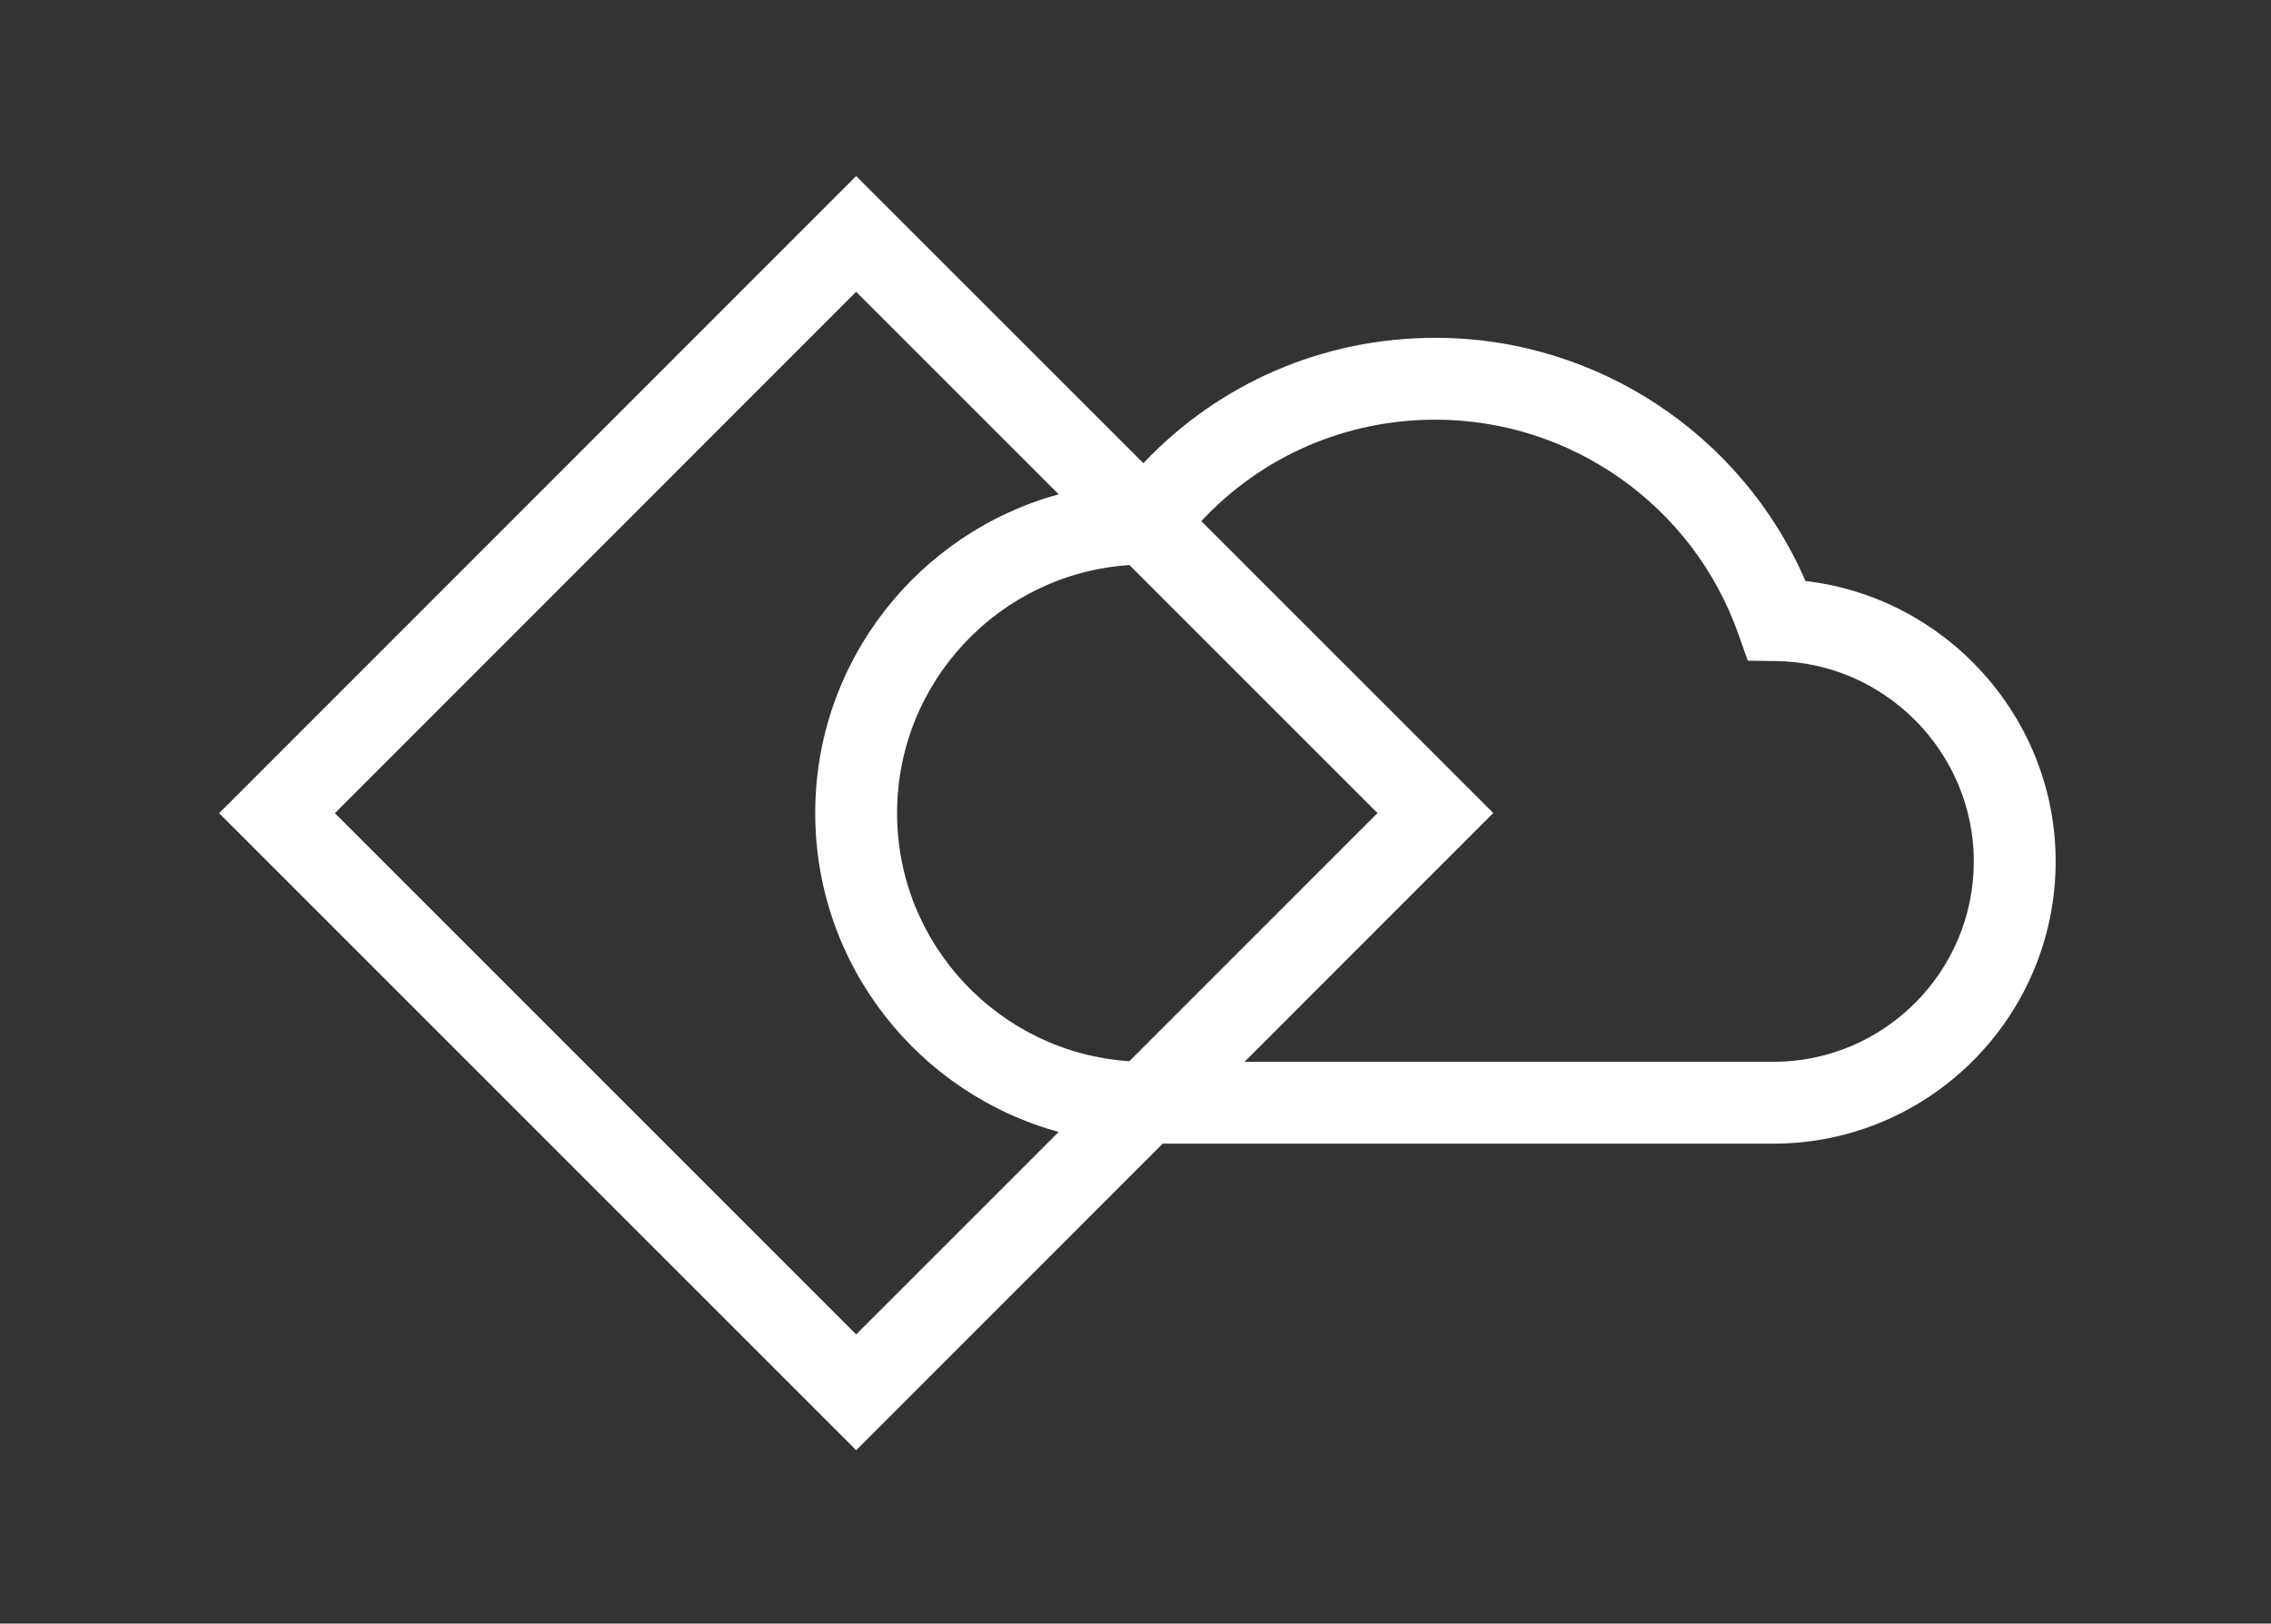
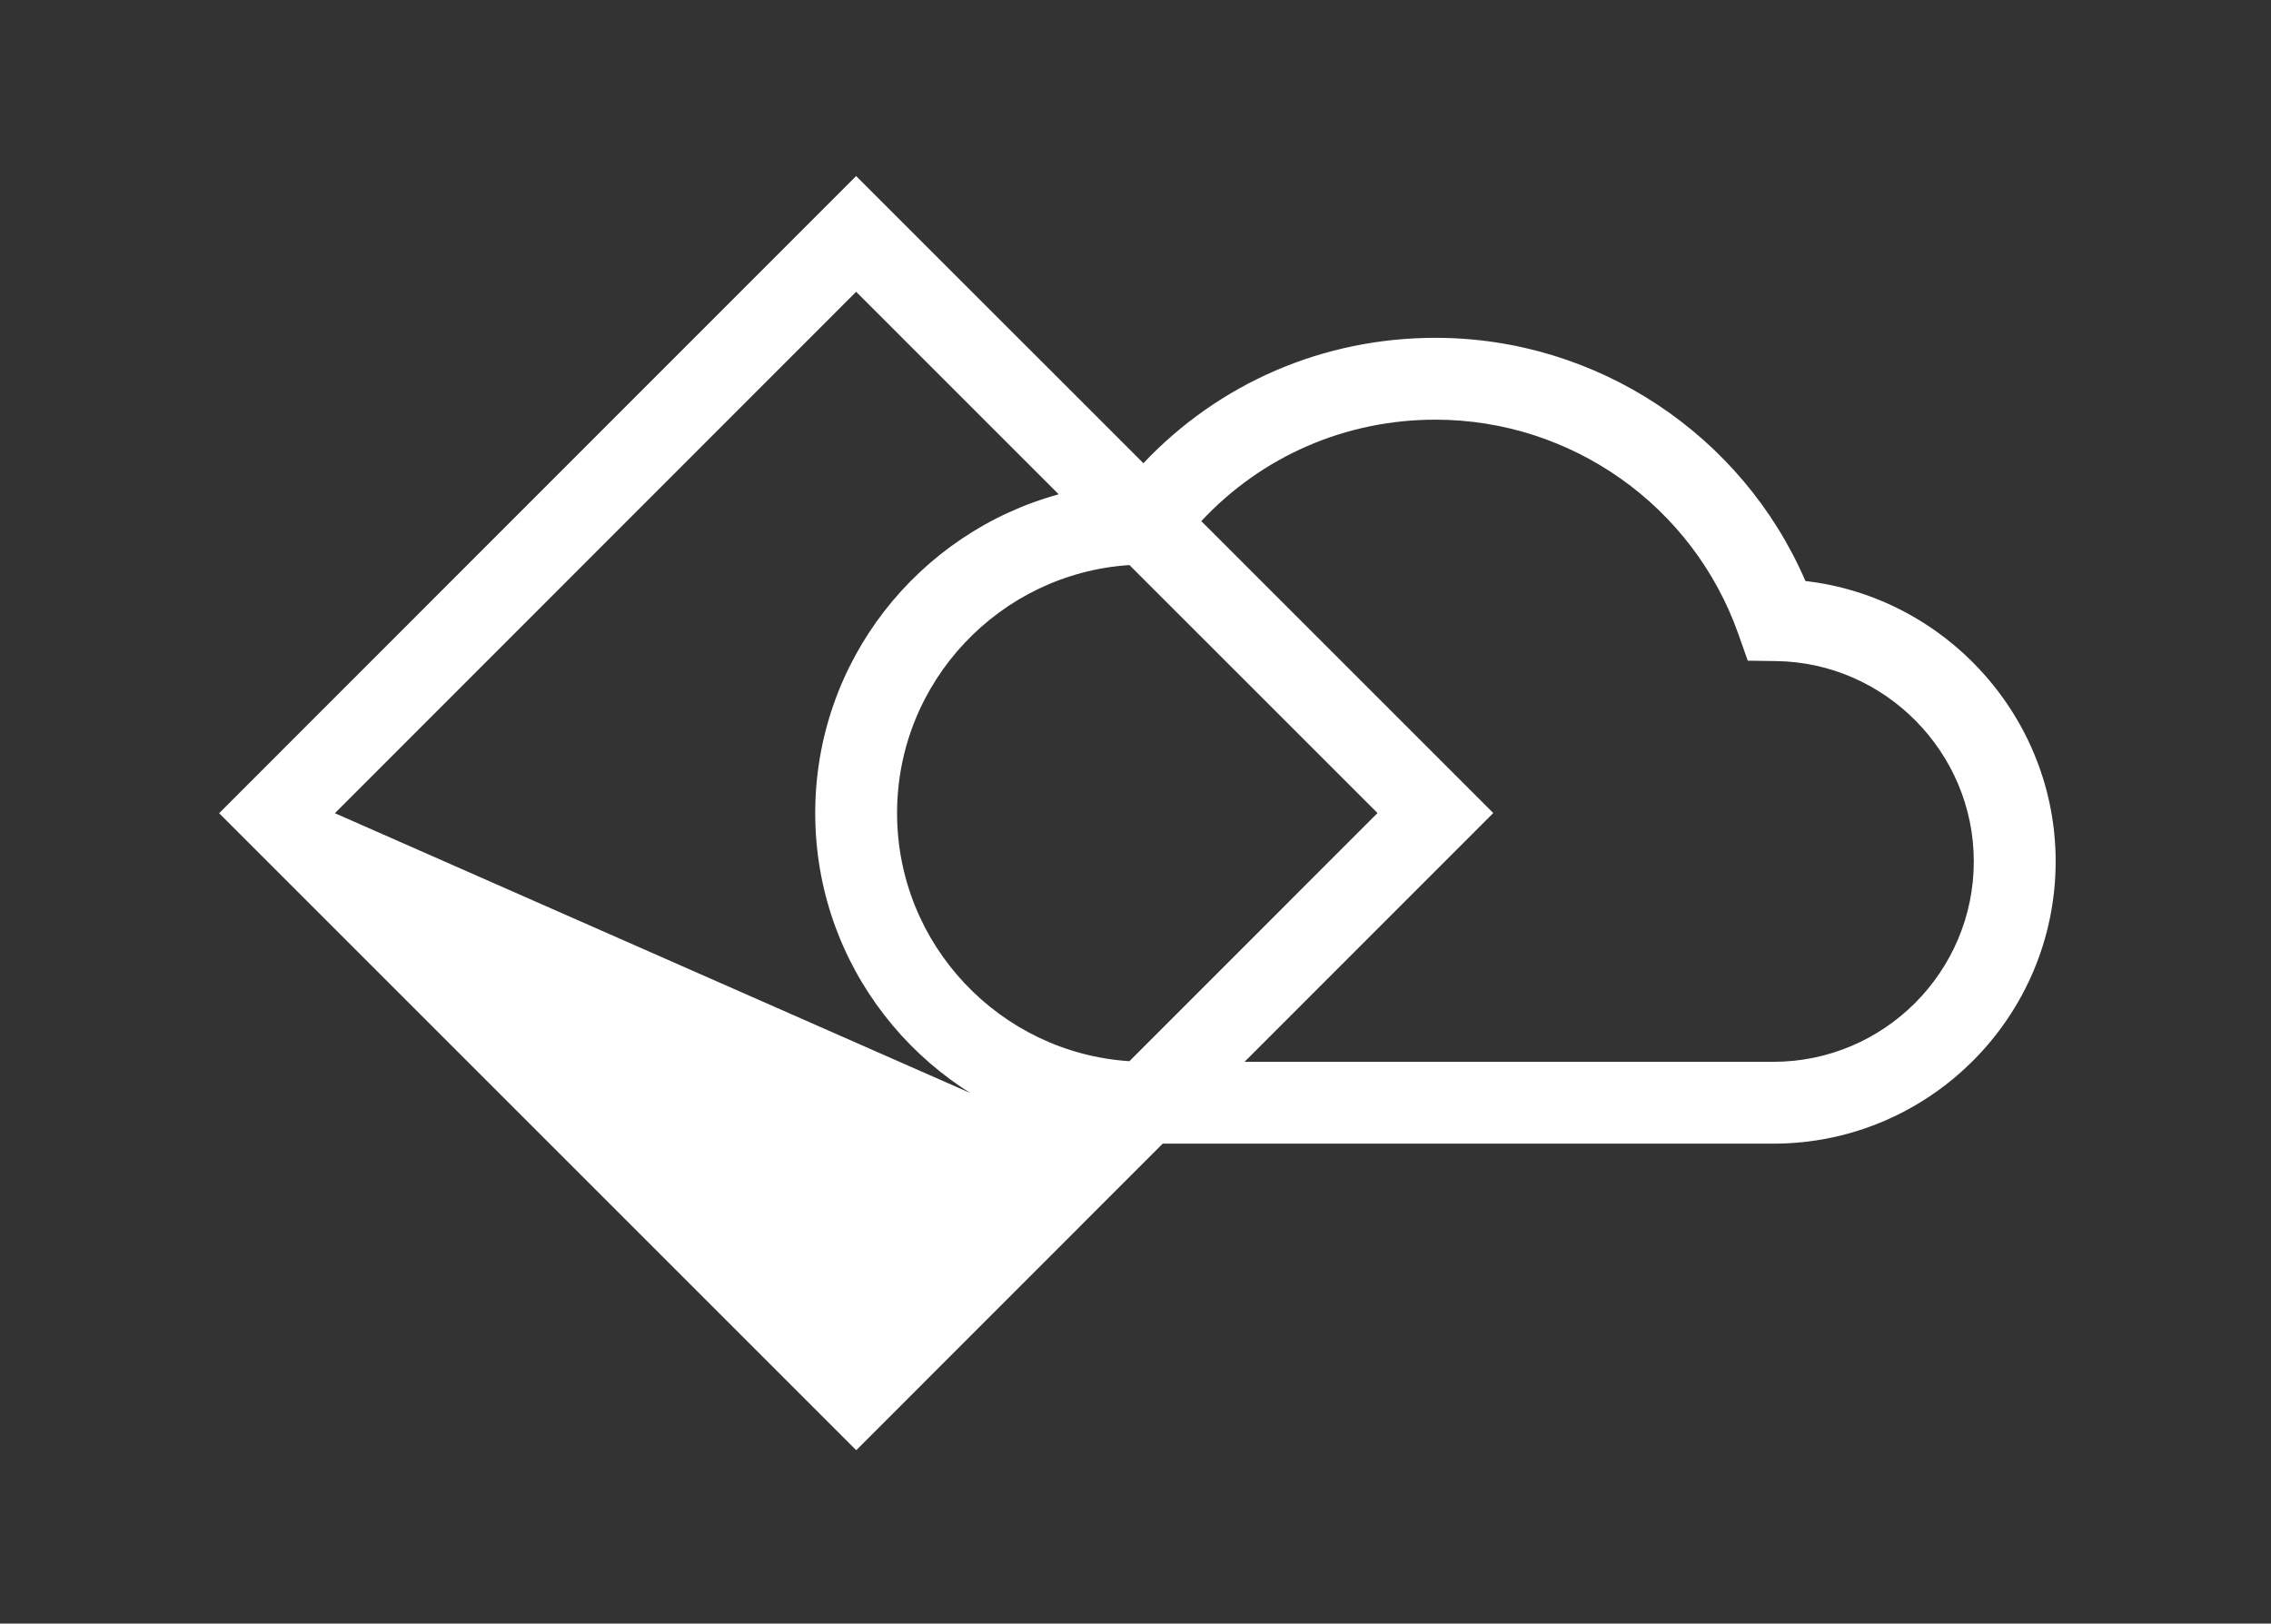
<svg xmlns="http://www.w3.org/2000/svg" version="1.1" id="Layer_1" x="0px" y="0px" width="269.176px" height="192.464px" viewBox="0 0 269.176 192.464" enable-background="new 0 0 269.176 192.464" xml:space="preserve">
  <rect x="0" y="0" width="269.176" height="192.464" fill="#333333" stroke="none" />
-   <path fill="#FFFFFF" d="M137.814,135.572h72.377c18.449,0,33.461-15.011,33.461-33.461c0-17.062-13.029-31.325-29.657-33.234 c-7.503-17.371-24.735-28.831-43.854-28.831c-13.297,0-25.635,5.361-34.619,14.865l-34.047-34.042L25.973,96.401l75.514,75.512 L137.814,135.572z M170.141,49.749c16.103,0,30.526,10.2,35.89,25.382l1.126,3.188l3.381,0.047 c12.911,0.184,23.411,10.836,23.411,23.746c0,13.101-10.657,23.759-23.757,23.759h-62.679l29.48-29.49l-34.608-34.605 C149.561,54.089,159.463,49.749,170.141,49.749z M163.273,96.382l-29.408,29.417c-15.352-1.003-27.537-13.806-27.537-29.409 c0-15.6,12.186-28.401,27.543-29.406L163.273,96.382z M39.693,96.399l61.783-61.809l24.01,24.008 c-16.613,4.545-28.86,19.761-28.86,37.791c0,18.032,12.247,33.25,28.858,37.794l-24.002,24.007L39.693,96.399z" />
+   <path fill="#FFFFFF" d="M137.814,135.572h72.377c18.449,0,33.461-15.011,33.461-33.461c0-17.062-13.029-31.325-29.657-33.234 c-7.503-17.371-24.735-28.831-43.854-28.831c-13.297,0-25.635,5.361-34.619,14.865l-34.047-34.042L25.973,96.401l75.514,75.512 L137.814,135.572z M170.141,49.749c16.103,0,30.526,10.2,35.89,25.382l1.126,3.188l3.381,0.047 c12.911,0.184,23.411,10.836,23.411,23.746c0,13.101-10.657,23.759-23.757,23.759h-62.679l29.48-29.49l-34.608-34.605 C149.561,54.089,159.463,49.749,170.141,49.749z M163.273,96.382l-29.408,29.417c-15.352-1.003-27.537-13.806-27.537-29.409 c0-15.6,12.186-28.401,27.543-29.406L163.273,96.382z M39.693,96.399l61.783-61.809l24.01,24.008 c-16.613,4.545-28.86,19.761-28.86,37.791c0,18.032,12.247,33.25,28.858,37.794L39.693,96.399z" />
</svg>